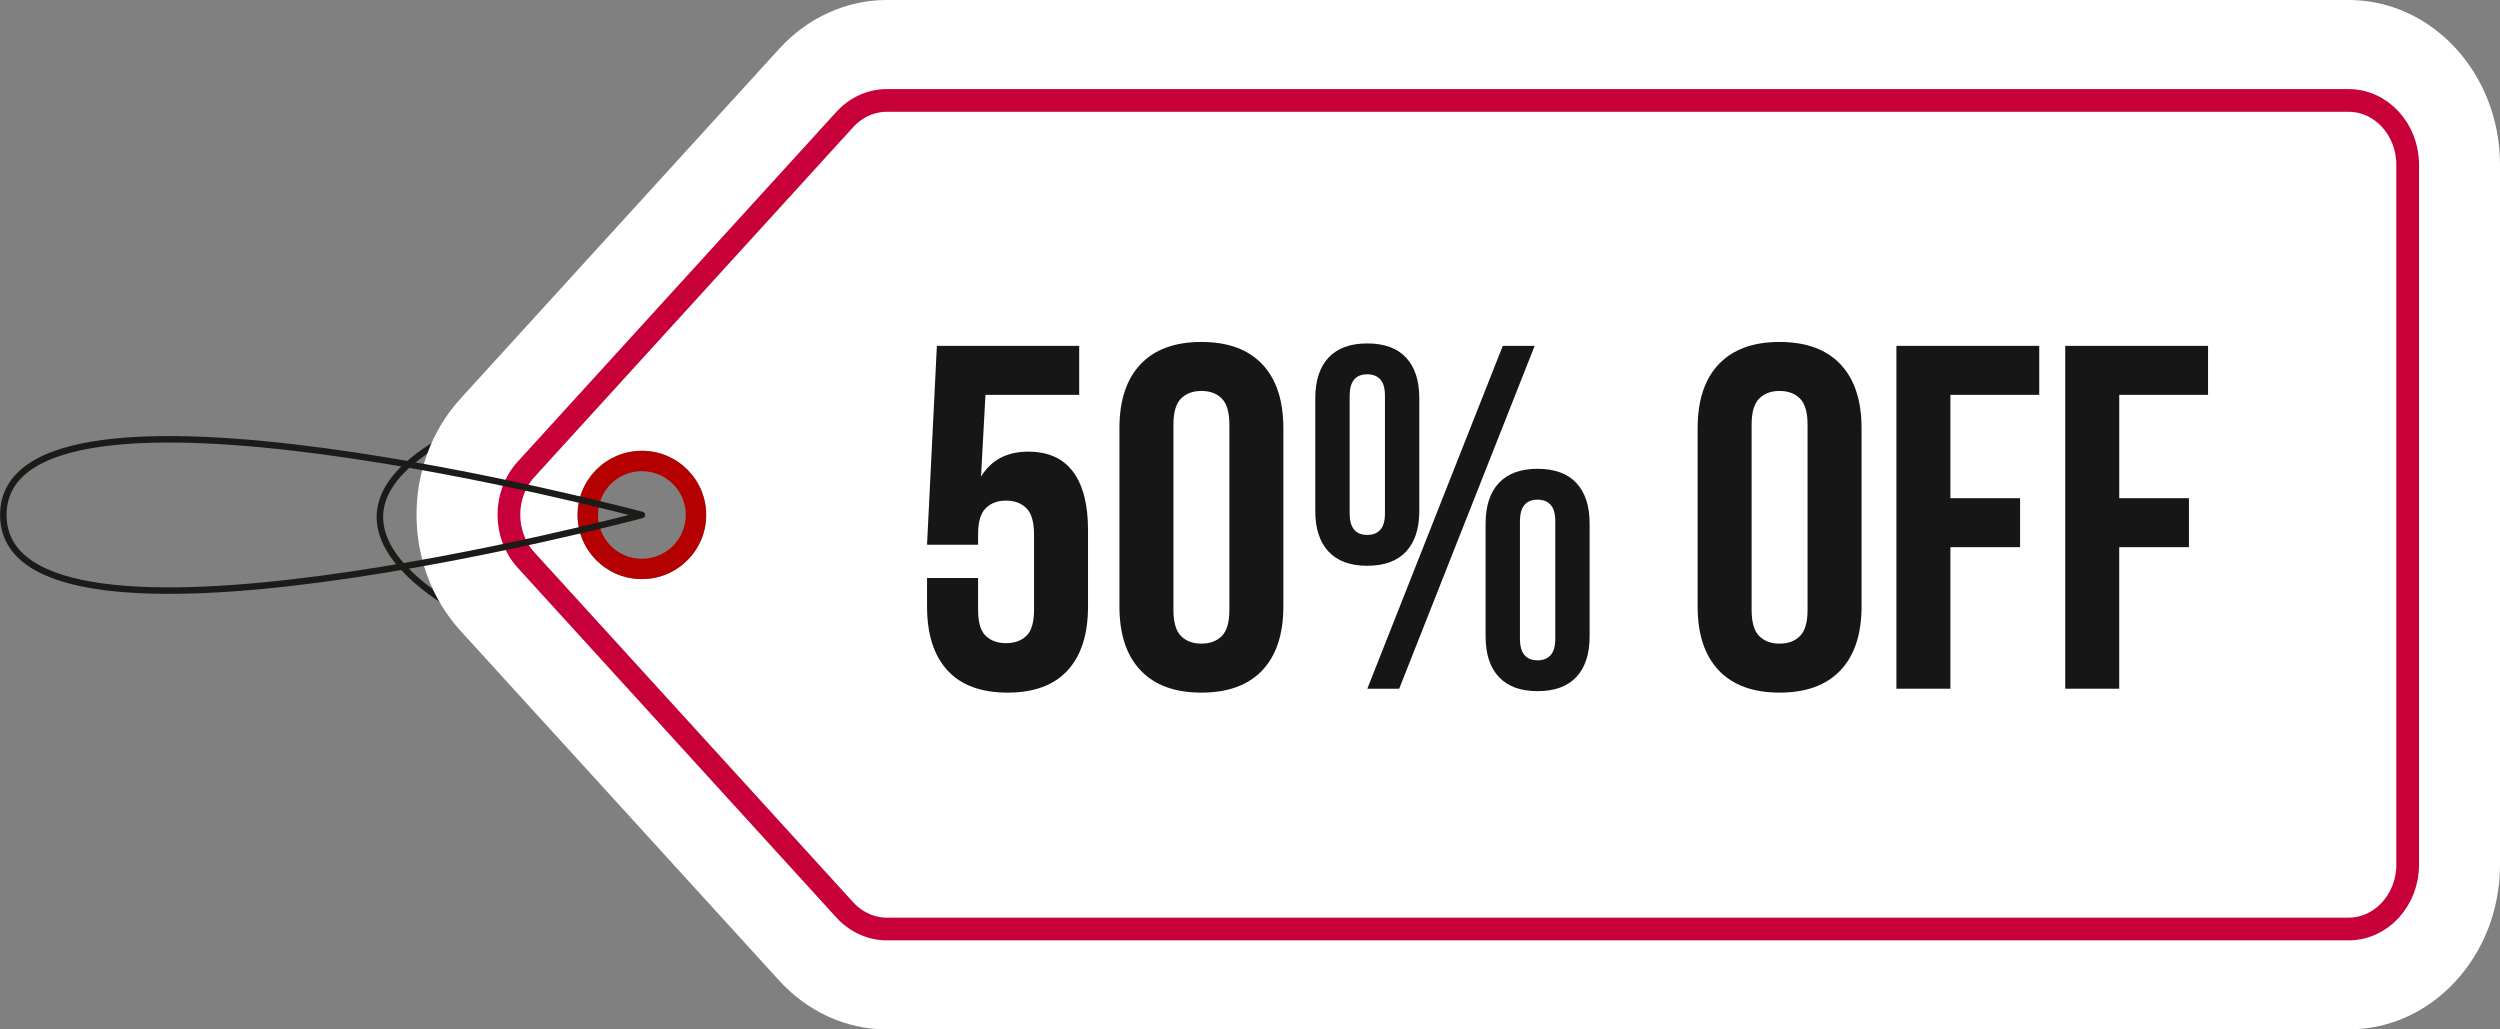
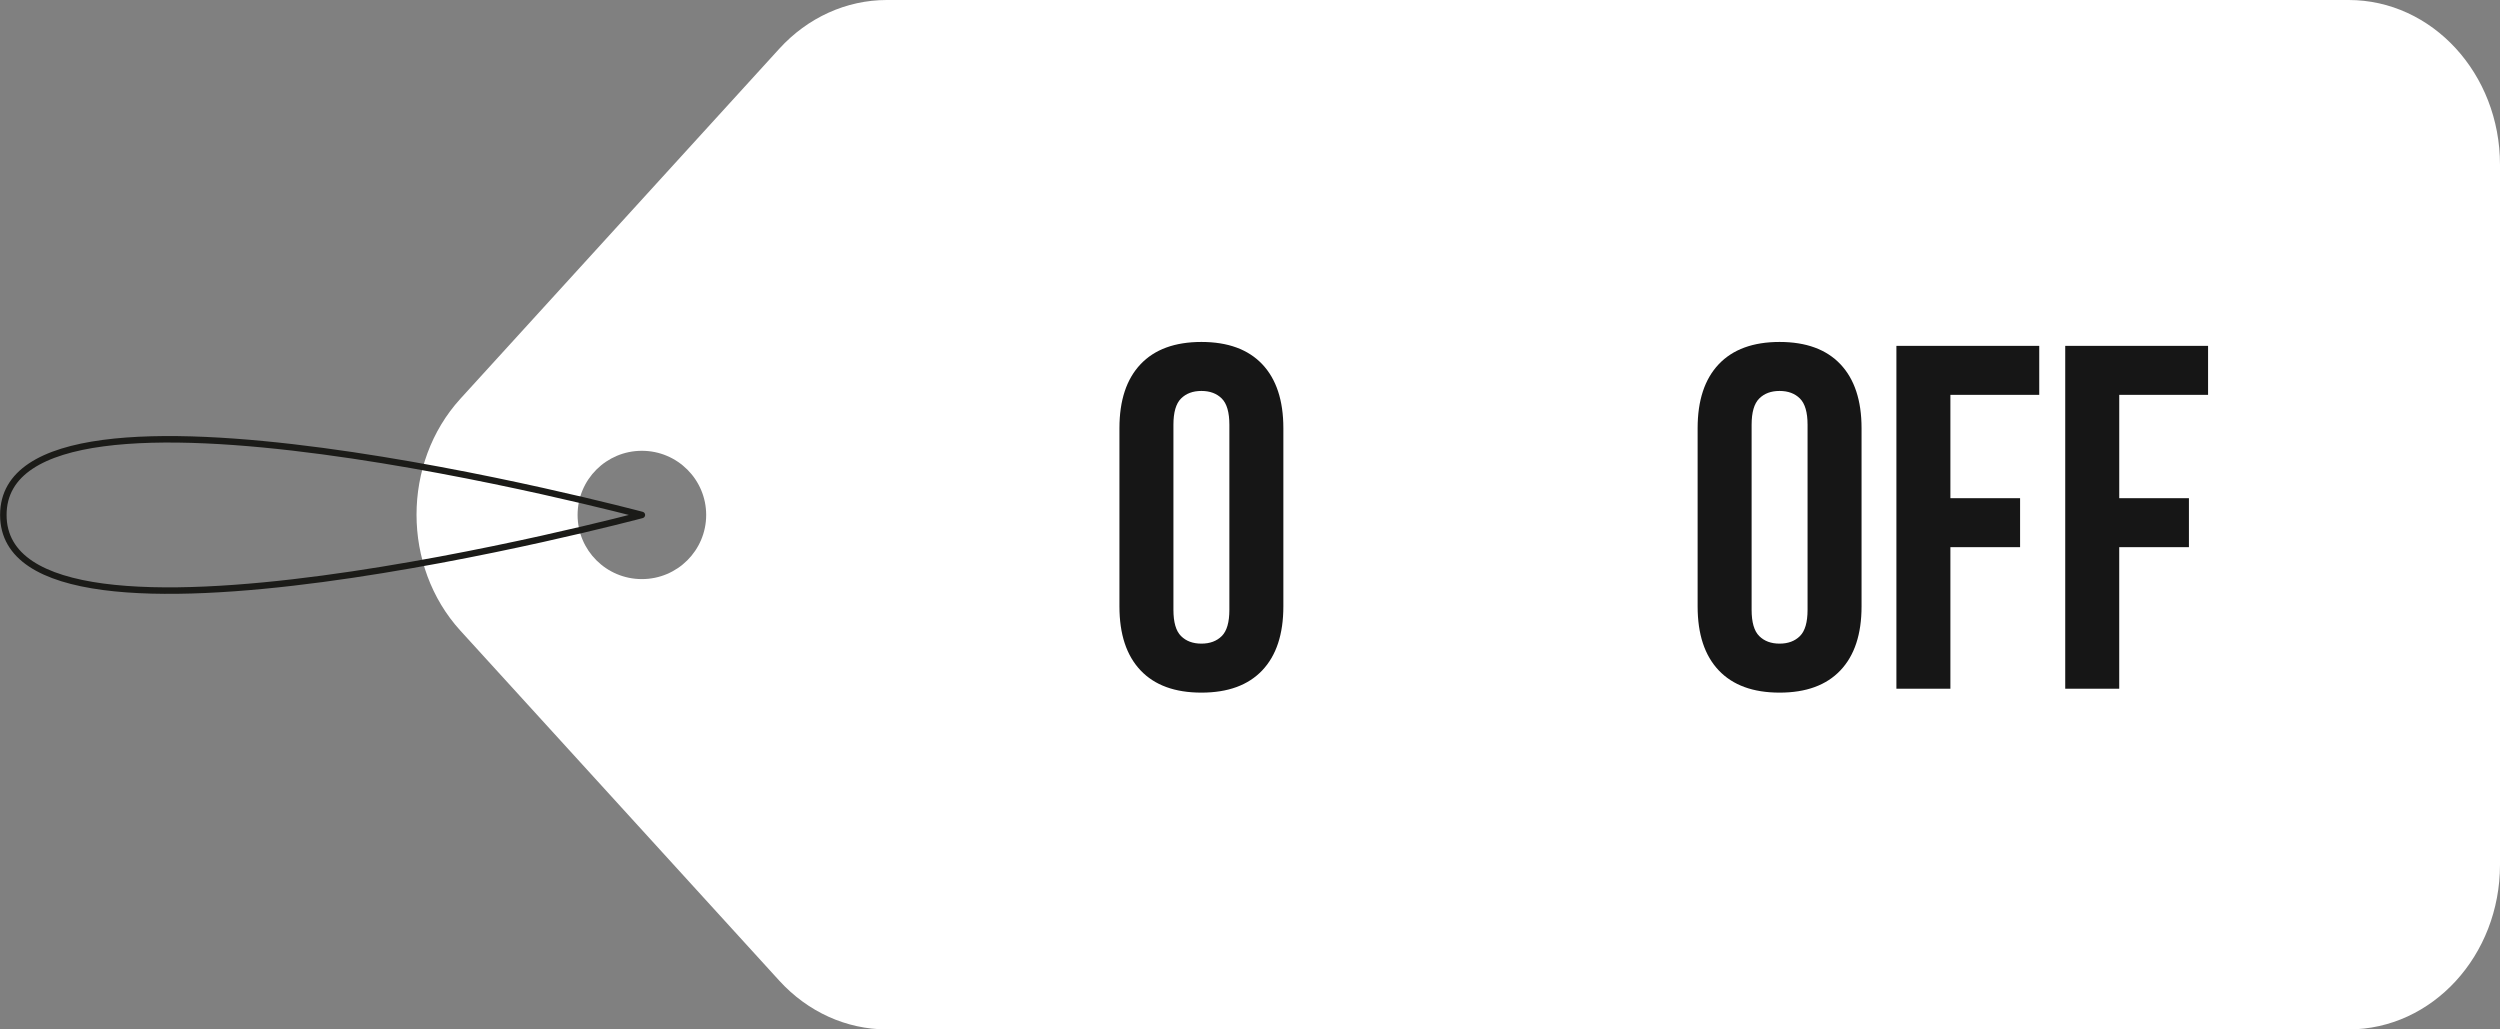
<svg xmlns="http://www.w3.org/2000/svg" width="119" height="49" viewBox="0 0 119 49" fill="none">
  <rect x="0" y="0" width="119" height="49" fill="#808080" stroke="none" />
  <g clip-path="url(#clip0_7973_761)">
-     <path d="M22.878 29.575C22.878 29.575 12.639 24.998 22.084 20.421" stroke="#1B1B18" stroke-width="0.309" stroke-miterlimit="10" stroke-linecap="round" stroke-linejoin="round" />
    <path d="M111.793 0H42.211C40.289 0 38.446 0.835 37.093 2.321L21.915 18.98C19.131 22.036 19.131 26.964 21.915 30.02L37.093 46.679C38.446 48.164 40.289 49 42.211 49H111.793C115.774 49 119 45.49 119 41.159V7.841C119 3.51 115.773 0 111.793 0ZM30.553 27.565C28.864 27.565 27.493 26.199 27.493 24.512C27.493 22.826 28.863 21.458 30.553 21.458C32.243 21.458 33.614 22.825 33.614 24.512C33.613 26.198 32.243 27.565 30.553 27.565Z" fill="white" />
-     <path d="M42.211 44.22C41.466 44.22 40.738 43.889 40.214 43.314L25.036 26.655C23.953 25.466 23.953 23.533 25.036 22.345L40.214 5.687C40.738 5.111 41.467 4.781 42.211 4.781H111.793C113.344 4.781 114.606 6.154 114.606 7.841V41.159C114.606 42.847 113.344 44.22 111.793 44.22H42.211V44.22Z" stroke="#C70039" stroke-width="1.081" stroke-miterlimit="10" />
-     <path d="M27.493 24.512C27.493 26.198 28.863 27.565 30.553 27.565C32.243 27.565 33.614 26.198 33.614 24.512C33.614 22.826 32.244 21.458 30.553 21.458C28.863 21.458 27.493 22.826 27.493 24.512ZM32.643 24.512C32.643 25.663 31.707 26.597 30.553 26.597C29.399 26.597 28.464 25.663 28.464 24.512C28.464 23.36 29.399 22.427 30.553 22.427C31.707 22.427 32.643 23.36 32.643 24.512Z" fill="#B40001" />
    <path d="M30.553 24.512C30.553 24.512 0.159 32.615 0.159 24.512C0.159 16.409 30.553 24.512 30.553 24.512Z" stroke="#1B1B18" stroke-width="0.309" stroke-miterlimit="10" stroke-linecap="round" stroke-linejoin="round" />
-     <path d="M46.557 27.514V29.029C46.557 29.62 46.677 30.032 46.919 30.265C47.16 30.498 47.483 30.614 47.888 30.614C48.293 30.614 48.617 30.498 48.858 30.265C49.099 30.032 49.22 29.62 49.22 29.029V25.439C49.22 24.848 49.099 24.433 48.858 24.192C48.617 23.951 48.293 23.83 47.888 23.83C47.483 23.83 47.16 23.951 46.919 24.192C46.677 24.433 46.557 24.848 46.557 25.439V25.928H44.127L44.595 16.463H51.37V18.795H46.908L46.697 22.688C47.18 21.895 47.928 21.499 48.94 21.499C49.89 21.499 50.602 21.817 51.078 22.455C51.553 23.092 51.79 24.017 51.79 25.229V28.866C51.79 30.187 51.467 31.201 50.821 31.908C50.174 32.615 49.221 32.969 47.959 32.969C46.697 32.969 45.743 32.615 45.097 31.908C44.45 31.201 44.127 30.187 44.127 28.866V27.514H46.557Z" fill="#161616" />
    <path d="M53.285 20.38C53.285 19.06 53.62 18.046 54.29 17.338C54.959 16.631 55.925 16.277 57.187 16.277C58.448 16.277 59.414 16.631 60.084 17.338C60.753 18.046 61.088 19.06 61.088 20.38V28.866C61.088 30.188 60.753 31.202 60.084 31.909C59.414 32.616 58.448 32.969 57.187 32.969C55.925 32.969 54.959 32.616 54.29 31.909C53.62 31.202 53.285 30.188 53.285 28.866V20.38ZM55.855 29.029C55.855 29.62 55.975 30.036 56.217 30.276C56.458 30.517 56.781 30.637 57.187 30.637C57.592 30.637 57.915 30.517 58.157 30.276C58.398 30.036 58.518 29.62 58.518 29.029V20.217C58.518 19.626 58.398 19.211 58.157 18.97C57.915 18.729 57.592 18.609 57.187 18.609C56.781 18.609 56.459 18.729 56.217 18.97C55.975 19.211 55.855 19.626 55.855 20.217V29.029Z" fill="#161616" />
-     <path d="M62.607 18.958C62.607 18.119 62.817 17.474 63.237 17.023C63.658 16.573 64.273 16.347 65.083 16.347C65.893 16.347 66.508 16.572 66.929 17.023C67.349 17.474 67.559 18.119 67.559 18.958V24.32C67.559 25.159 67.349 25.804 66.929 26.255C66.508 26.706 65.893 26.931 65.083 26.931C64.273 26.931 63.658 26.706 63.237 26.255C62.817 25.805 62.607 25.16 62.607 24.32V18.958ZM64.243 24.436C64.243 25.121 64.523 25.462 65.084 25.462C65.348 25.462 65.555 25.381 65.703 25.217C65.85 25.054 65.924 24.794 65.924 24.436V18.841C65.924 18.484 65.85 18.224 65.703 18.06C65.554 17.897 65.348 17.816 65.084 17.816C64.523 17.816 64.243 18.158 64.243 18.841V24.436ZM71.532 16.463H73.05L66.602 32.783H65.084L71.532 16.463ZM70.714 24.926C70.714 24.087 70.924 23.442 71.345 22.991C71.765 22.54 72.38 22.315 73.19 22.315C74 22.315 74.616 22.54 75.036 22.991C75.457 23.442 75.666 24.086 75.666 24.926V30.288C75.666 31.127 75.456 31.772 75.036 32.223C74.615 32.674 74 32.899 73.19 32.899C72.38 32.899 71.765 32.674 71.345 32.223C70.924 31.773 70.714 31.128 70.714 30.288V24.926ZM72.349 30.405C72.349 31.089 72.63 31.431 73.19 31.431C73.455 31.431 73.661 31.349 73.809 31.186C73.957 31.022 74.031 30.763 74.031 30.405V24.81C74.031 24.452 73.957 24.192 73.809 24.029C73.661 23.865 73.455 23.784 73.19 23.784C72.63 23.784 72.349 24.126 72.349 24.81V30.405Z" fill="#161616" />
    <path d="M80.807 20.38C80.807 19.06 81.141 18.046 81.811 17.338C82.481 16.631 83.447 16.277 84.708 16.277C85.97 16.277 86.935 16.631 87.605 17.338C88.274 18.046 88.61 19.06 88.61 20.38V28.866C88.61 30.188 88.275 31.202 87.605 31.909C86.935 32.616 85.97 32.969 84.708 32.969C83.447 32.969 82.481 32.616 81.811 31.909C81.141 31.202 80.807 30.188 80.807 28.866V20.38ZM83.377 29.029C83.377 29.62 83.497 30.036 83.739 30.276C83.98 30.517 84.303 30.637 84.708 30.637C85.113 30.637 85.436 30.517 85.678 30.276C85.919 30.036 86.04 29.62 86.04 29.029V20.217C86.04 19.626 85.919 19.211 85.678 18.97C85.436 18.729 85.113 18.609 84.708 18.609C84.303 18.609 83.98 18.729 83.739 18.97C83.497 19.211 83.377 19.626 83.377 20.217V29.029Z" fill="#161616" />
    <path d="M92.839 23.714H96.156V26.045H92.839V32.783H90.269V16.463H97.068V18.795H92.839V23.714H92.839Z" fill="#161616" />
    <path d="M100.875 23.714H104.193V26.045H100.875V32.783H98.305V16.463H105.104V18.795H100.876V23.714H100.875Z" fill="#161616" />
  </g>
  <defs>
    <clipPath id="clip0_7973_761">
      <rect width="119" height="49" fill="white" />
    </clipPath>
  </defs>
</svg>